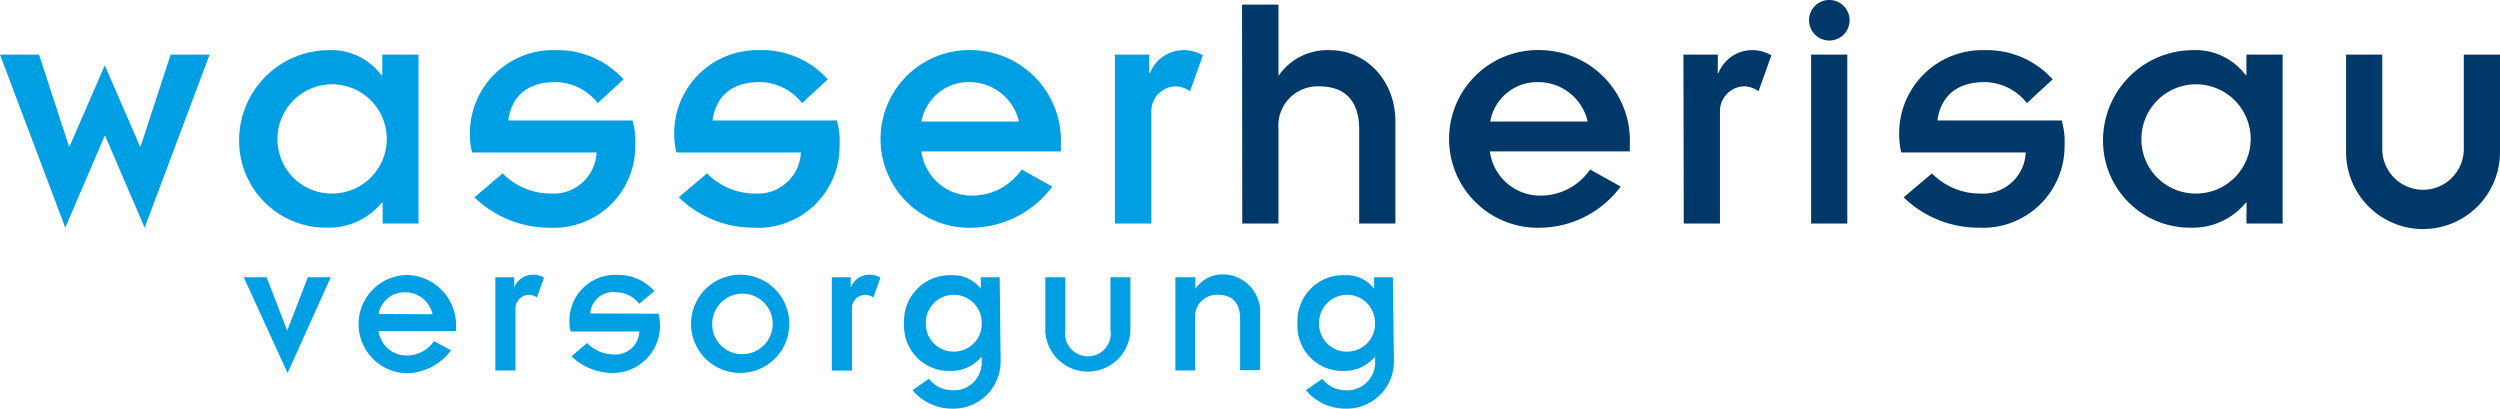
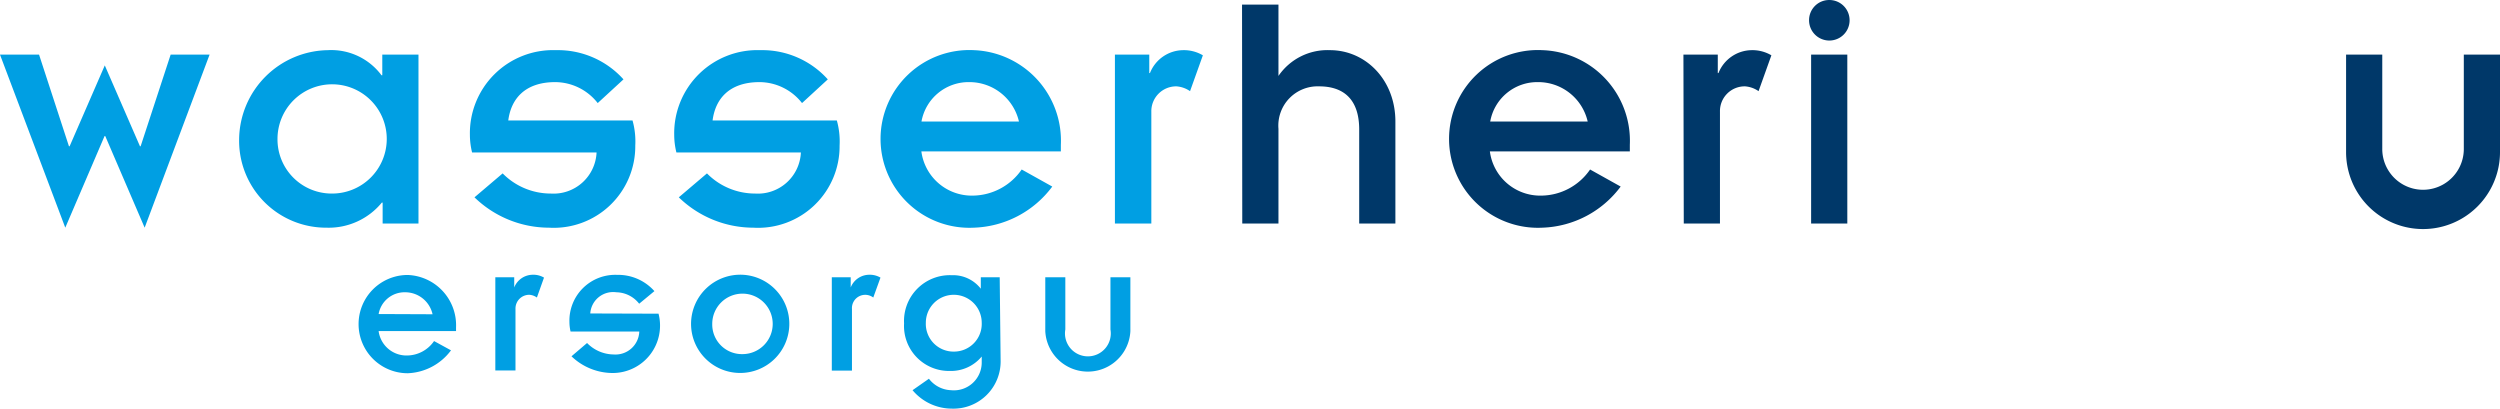
<svg xmlns="http://www.w3.org/2000/svg" id="Ebene_1" data-name="Ebene 1" viewBox="0 0 218.29 35.68">
  <path d="M27.07,20.8" transform="translate(-2.37 -3.48)" style="fill:none;stroke:#83d0f5;stroke-miterlimit:10;stroke-width:1.017px;fill-rule:evenodd" />
  <path d="M110.82,3.88H114v6.23H114a5.18,5.18,0,0,1,4.5-2.25c3.1,0,5.71,2.58,5.71,6.23V23h-3.16V14.79c0-2.68-1.4-3.77-3.5-3.77A3.43,3.43,0,0,0,114,14.73V23h-3.16Z" transform="translate(-2.37 -3.48)" style="fill:#003869" />
  <path d="M143.88,19.77a8.89,8.89,0,0,1-6.83,3.59,7.76,7.76,0,1,1,0-15.5,7.91,7.91,0,0,1,7.63,8.26v.58H132.46a4.43,4.43,0,0,0,4.5,3.86,5.22,5.22,0,0,0,4.25-2.28ZM141,14.09a4.43,4.43,0,0,0-4.35-3.44,4.17,4.17,0,0,0-4.16,3.44Z" transform="translate(-2.37 -3.48)" style="fill:#003869" />
  <path d="M149.36,8.25h3V9.86h.06a3.16,3.16,0,0,1,2.89-2,3.25,3.25,0,0,1,1.73.45l-1.12,3.13a2.35,2.35,0,0,0-1.18-.42,2.16,2.16,0,0,0-2.19,2.22V23h-3.16Z" transform="translate(-2.37 -3.48)" style="fill:#003869" />
  <path d="M162.09,3.48a1.77,1.77,0,1,1-1.76,1.76A1.76,1.76,0,0,1,162.09,3.48Zm-1.58,4.77h3.16V23h-3.16Z" transform="translate(-2.37 -3.48)" style="fill:#003869" />
-   <path d="M182.39,14a6.72,6.72,0,0,1,.25,2.19,7.13,7.13,0,0,1-7.54,7.17,9.37,9.37,0,0,1-6.51-2.65l2.47-2.09a5.85,5.85,0,0,0,4.19,1.76,3.75,3.75,0,0,0,4-3.59H168.38a6.51,6.51,0,0,1-.18-1.52,7.26,7.26,0,0,1,7.51-7.41,7.7,7.7,0,0,1,5.89,2.55l-2.25,2.07a4.74,4.74,0,0,0-3.7-1.83c-2.65,0-3.86,1.46-4.11,3.35Z" transform="translate(-2.37 -3.48)" style="fill:#003869" />
-   <path d="M198.53,21.17h-.06a6,6,0,0,1-4.83,2.19A7.59,7.59,0,0,1,186,15.61a7.87,7.87,0,0,1,7.78-7.75,5.47,5.47,0,0,1,4.68,2.19h.06V8.25h3.16V23h-3.16Zm-4.5-.79a4.77,4.77,0,1,0-4.68-4.77A4.73,4.73,0,0,0,194,20.38Z" transform="translate(-2.37 -3.48)" style="fill:#003869" />
  <path d="M207.22,8.25h3.16v8.24a3.56,3.56,0,1,0,7.12,0V8.25h3.16v8.51a6.72,6.72,0,0,1-13.44,0Z" transform="translate(-2.37 -3.48)" style="fill:#003869" />
  <path d="M2.37,8.25H5.78l2.61,8h.06l3.07-7.06,3.07,7.06h.06l2.62-8h3.4L15,23.36l-3.44-8h-.06l-3.43,8Z" transform="translate(-2.37 -3.48)" style="fill:#009fe3" />
  <path d="M35.78,21.17h-.07a6,6,0,0,1-4.83,2.19,7.59,7.59,0,0,1-7.63-7.75A7.87,7.87,0,0,1,31,7.86a5.47,5.47,0,0,1,4.68,2.19h.07V8.25h3.16V23H35.78Zm-4.5-.79a4.77,4.77,0,1,0-4.68-4.77A4.73,4.73,0,0,0,31.28,20.38Z" transform="translate(-2.37 -3.48)" style="fill:#009fe3" />
  <path d="M57.6,14a6.8,6.8,0,0,1,.24,2.19,7.12,7.12,0,0,1-7.54,7.17,9.36,9.36,0,0,1-6.5-2.65l2.46-2.09a5.89,5.89,0,0,0,4.2,1.76,3.76,3.76,0,0,0,4-3.59H43.59a6.44,6.44,0,0,1-.19-1.52,7.26,7.26,0,0,1,7.51-7.41,7.7,7.7,0,0,1,5.9,2.55l-2.25,2.07a4.74,4.74,0,0,0-3.71-1.83c-2.64,0-3.86,1.46-4.1,3.35Z" transform="translate(-2.37 -3.48)" style="fill:#009fe3" />
  <path d="M75.44,14a6.8,6.8,0,0,1,.24,2.19,7.12,7.12,0,0,1-7.54,7.17,9.36,9.36,0,0,1-6.5-2.65l2.46-2.09a5.89,5.89,0,0,0,4.2,1.76,3.76,3.76,0,0,0,4-3.59H61.43a6.44,6.44,0,0,1-.19-1.52,7.26,7.26,0,0,1,7.51-7.41,7.7,7.7,0,0,1,5.9,2.55L72.4,12.48a4.74,4.74,0,0,0-3.71-1.83c-2.64,0-3.86,1.46-4.1,3.35Z" transform="translate(-2.37 -3.48)" style="fill:#009fe3" />
  <path d="M94.25,19.77a8.89,8.89,0,0,1-6.84,3.59,7.76,7.76,0,1,1,0-15.5A7.91,7.91,0,0,1,95,16.12v.58H82.82a4.44,4.44,0,0,0,4.5,3.86,5.25,5.25,0,0,0,4.26-2.28Zm-2.91-5.68A4.44,4.44,0,0,0,87,10.65a4.18,4.18,0,0,0-4.17,3.44Z" transform="translate(-2.37 -3.48)" style="fill:#009fe3" />
  <path d="M99.72,8.25h3V9.86h.06a3.15,3.15,0,0,1,2.89-2,3.25,3.25,0,0,1,1.73.45l-1.12,3.13a2.38,2.38,0,0,0-1.19-.42,2.17,2.17,0,0,0-2.19,2.22V23H99.72Z" transform="translate(-2.37 -3.48)" style="fill:#009fe3" />
-   <path d="M23.65,27.69h2l1.8,4.66h0l1.8-4.66h2l-3.77,8.36Z" transform="translate(-2.37 -3.48)" style="fill:#009fe3" />
  <path d="M41.75,34.07a4.94,4.94,0,0,1-3.78,2,4.29,4.29,0,1,1,0-8.58,4.39,4.39,0,0,1,4.22,4.58v.32H35.43a2.45,2.45,0,0,0,2.49,2.13,2.89,2.89,0,0,0,2.35-1.26Zm-1.61-3.15A2.45,2.45,0,0,0,37.73,29a2.3,2.3,0,0,0-2.3,1.9Z" transform="translate(-2.37 -3.48)" style="fill:#009fe3" />
  <path d="M45.62,27.69h1.65v.89h0a1.75,1.75,0,0,1,1.6-1.11,1.82,1.82,0,0,1,1,.25l-.62,1.74a1.27,1.27,0,0,0-.66-.24,1.2,1.2,0,0,0-1.21,1.23v5.38H45.62Z" transform="translate(-2.37 -3.48)" style="fill:#009fe3" />
  <path d="M59.87,30.87a4.14,4.14,0,0,1-4,5.18,5.21,5.21,0,0,1-3.6-1.46l1.36-1.16a3.29,3.29,0,0,0,2.32,1,2.08,2.08,0,0,0,2.24-2h-6a3.71,3.71,0,0,1-.1-.84,4,4,0,0,1,4.16-4.11,4.24,4.24,0,0,1,3.26,1.42L58.18,30a2.58,2.58,0,0,0-2-1,2,2,0,0,0-2.27,1.85Z" transform="translate(-2.37 -3.48)" style="fill:#009fe3" />
  <path d="M67.2,27.47a4.29,4.29,0,1,1-4.49,4.29A4.3,4.3,0,0,1,67.2,27.47Zm0,6.93a2.64,2.64,0,1,0-2.64-2.64A2.59,2.59,0,0,0,67.2,34.4Z" transform="translate(-2.37 -3.48)" style="fill:#009fe3" />
  <path d="M75,27.69h1.65v.89h0a1.75,1.75,0,0,1,1.6-1.11,1.84,1.84,0,0,1,1,.25l-.63,1.74a1.16,1.16,0,0,0-1.86,1v5.38H75Z" transform="translate(-2.37 -3.48)" style="fill:#009fe3" />
  <path d="M89.74,34.92a4.12,4.12,0,0,1-4.26,4.24,4.49,4.49,0,0,1-3.43-1.61l1.43-1a2.54,2.54,0,0,0,1.92,1,2.43,2.43,0,0,0,2.69-2.4v-.54a3.49,3.49,0,0,1-2.78,1.26,3.93,3.93,0,0,1-4-4.15,4,4,0,0,1,4.16-4.21,3.06,3.06,0,0,1,2.54,1.18h0v-1h1.65Zm-4.07-.74a2.42,2.42,0,0,0,2.42-2.52,2.44,2.44,0,1,0-4.88,0A2.42,2.42,0,0,0,85.67,34.18Z" transform="translate(-2.37 -3.48)" style="fill:#009fe3" />
  <path d="M93.64,27.69h1.75v4.56a2,2,0,1,0,3.94,0V27.69h1.74V32.4a3.72,3.72,0,0,1-7.43,0Z" transform="translate(-2.37 -3.48)" style="fill:#009fe3" />
-   <path d="M105,27.69h1.75v1h0a2.87,2.87,0,0,1,2.49-1.25,3.27,3.27,0,0,1,3.16,3.45v4.91h-1.75V31.31c0-1.48-.77-2.09-1.93-2.09a1.9,1.9,0,0,0-2,2.05v4.56H105Z" transform="translate(-2.37 -3.48)" style="fill:#009fe3" />
-   <path d="M124.08,34.92a4.12,4.12,0,0,1-4.25,4.24,4.47,4.47,0,0,1-3.43-1.61l1.43-1a2.53,2.53,0,0,0,1.92,1,2.43,2.43,0,0,0,2.69-2.4v-.54a3.5,3.5,0,0,1-2.78,1.26,3.93,3.93,0,0,1-4-4.15,4,4,0,0,1,4.15-4.21,3,3,0,0,1,2.54,1.18h0v-1h1.64ZM120,34.18a2.42,2.42,0,0,0,2.43-2.52,2.44,2.44,0,1,0-4.88,0A2.41,2.41,0,0,0,120,34.18Z" transform="translate(-2.37 -3.48)" style="fill:#009fe3" />
</svg>